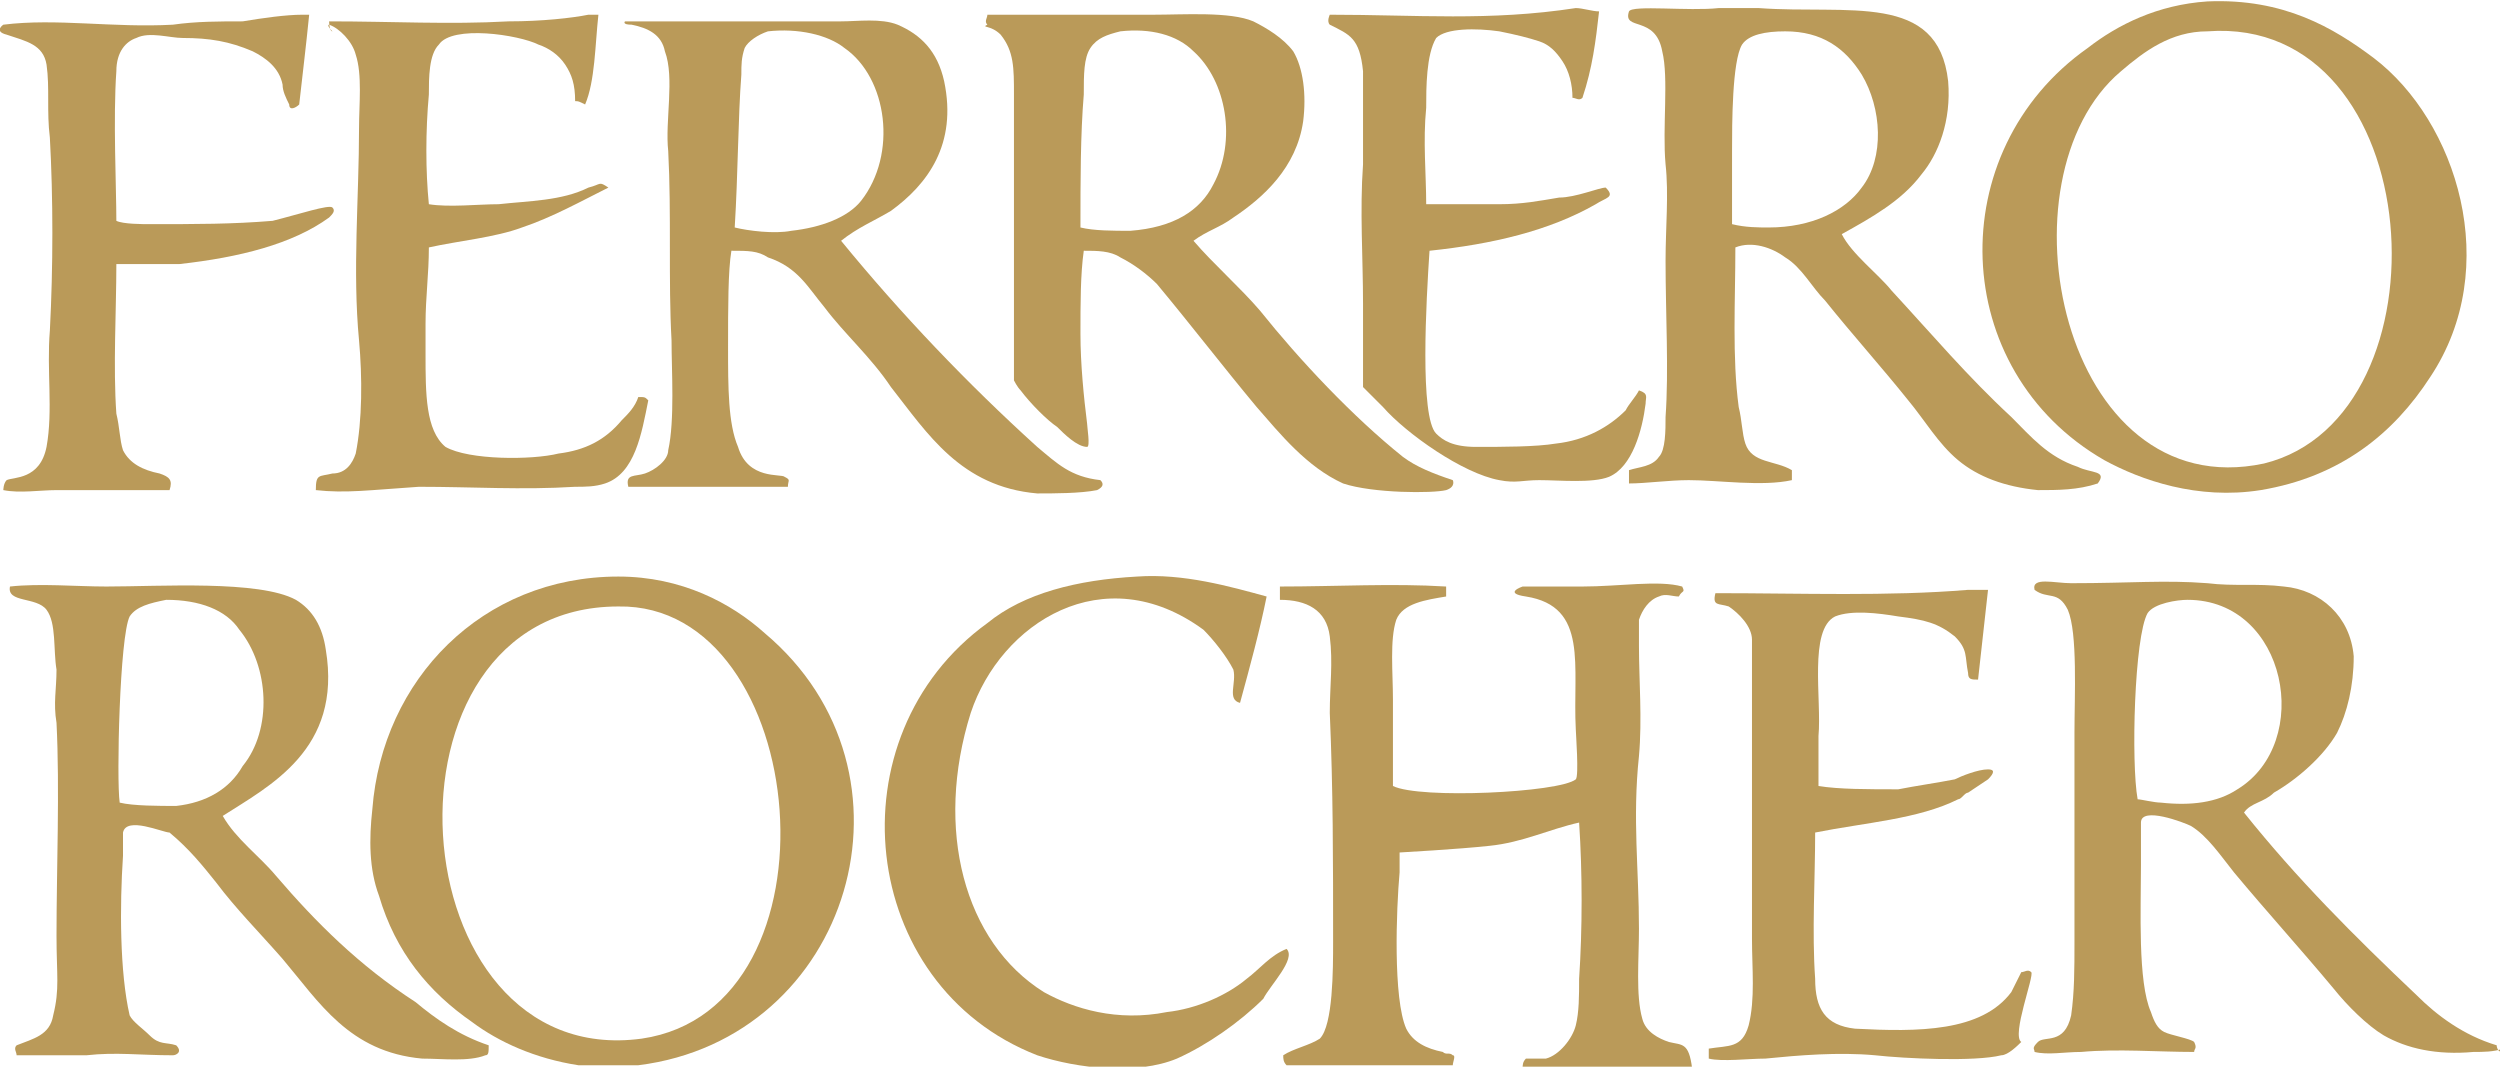
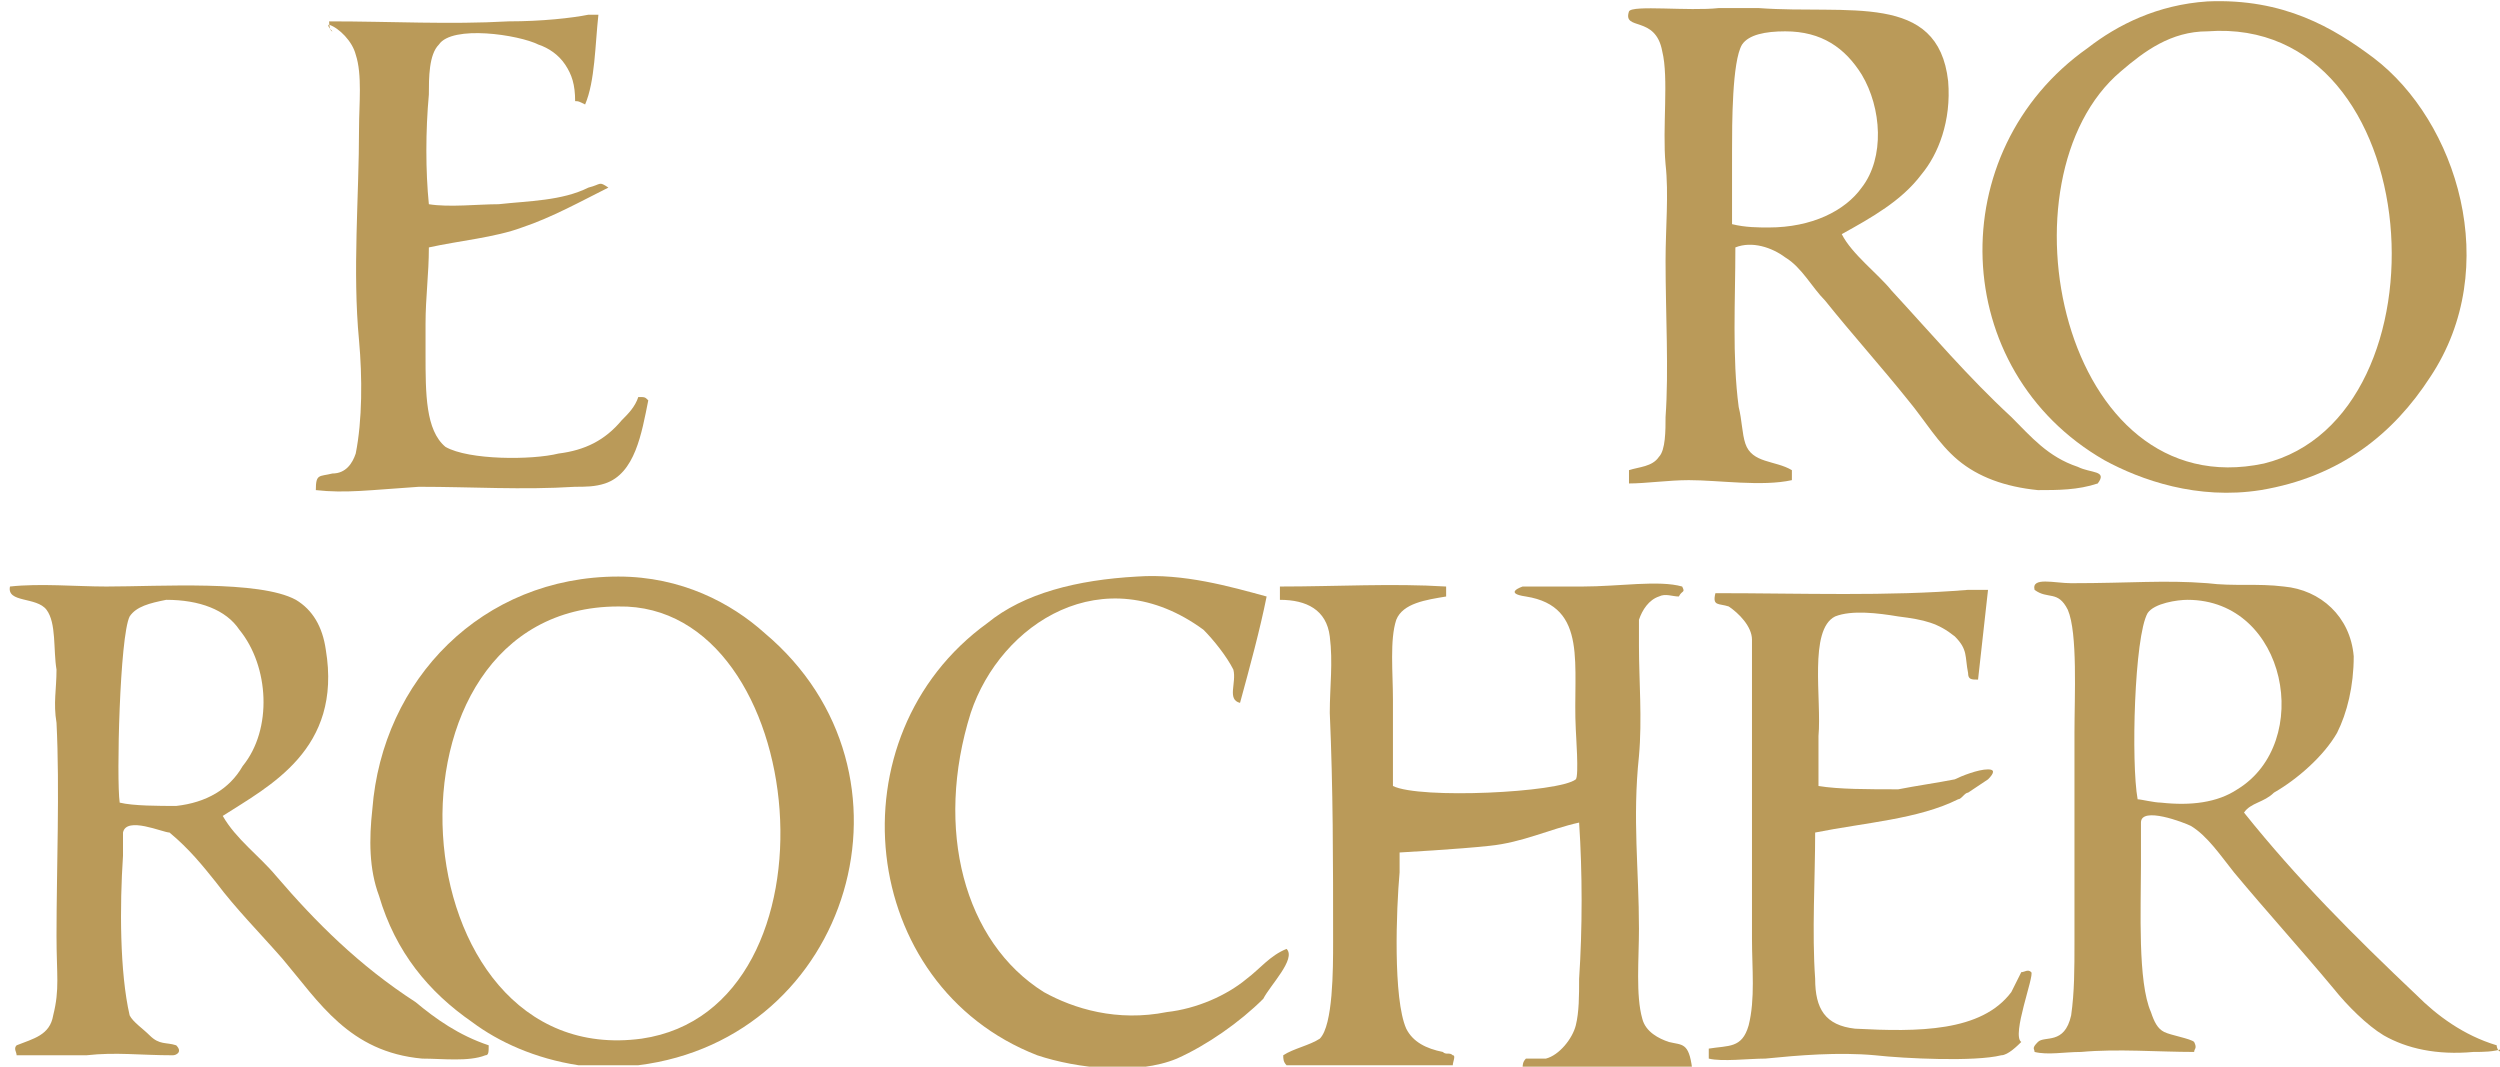
<svg xmlns="http://www.w3.org/2000/svg" version="1.1" id="Layer_1" x="0px" y="0px" viewBox="0 0 75.2 32" style="enable-background:new 0 0 75.2 32;" xml:space="preserve" width="75px" height="32px">
  <style type="text/css">
	.st0{fill-rule:evenodd;clip-rule:evenodd;fill:#BA9A59;}
</style>
  <g>
    <path class="st0" d="M63.8,2.1c0.7-0.6,1.5-1.2,2.6-1.2c6.7-0.5,7.4,11.6,1.7,13C62,15.2,60,5.3,63.8,2.1L63.8,2.1L63.8,2.1z    M63.3,13.8c1.1,0.6,2.8,1.2,4.7,0.9c2.4-0.4,4-1.7,5.1-3.4c2.2-3.3,0.8-7.7-1.7-9.6c-1.2-0.9-2.7-1.8-5-1.7   c-1.5,0.1-2.7,0.7-3.6,1.4C58.4,4.5,58.6,11.1,63.3,13.8L63.3,13.8z" />
-     <path class="st0" d="M41,2.1c0,0.9,0,2,0,2.8c-0.1,1.4,0,2.8,0,4.2c0,0.8,0,2.5,0,2.5s0.4,0.4,0.6,0.6c0.7,0.8,2.4,2,3.5,2.2   c0.5,0.1,0.7,0,1.2,0c0.6,0,1.6,0.1,2.1-0.1c0.7-0.3,1-1.4,1.1-2.2c0-0.2,0.1-0.3-0.2-0.4c-0.1,0.2-0.3,0.4-0.4,0.6   c-0.5,0.5-1.2,0.9-2.1,1c-0.6,0.1-1.6,0.1-2.4,0.1c-0.7,0-1-0.2-1.2-0.4C42.7,12.5,42.9,9,43,7.5c1.9-0.2,3.6-0.6,5-1.4   c0.3-0.2,0.6-0.2,0.3-0.5c-0.2,0-0.9,0.3-1.4,0.3c-0.6,0.1-1.1,0.2-1.8,0.2c-0.8,0-1.4,0-2.2,0c0-0.9-0.1-1.9,0-2.9   c0-0.6,0-1.6,0.3-2.1c0.3-0.3,1.2-0.3,1.9-0.2c0.5,0.1,0.9,0.2,1.2,0.3c0.3,0.1,0.5,0.3,0.7,0.6c0.2,0.3,0.3,0.7,0.3,1.1   c0.1,0,0.2,0.1,0.3,0C47.9,2,48,1.2,48.1,0.3c-0.2,0-0.5-0.1-0.7-0.1c-2.6,0.4-4.8,0.2-7.4,0.2c0,0-0.1,0.2,0,0.3   C40.6,1,40.9,1.1,41,2.1L41,2.1z" />
    <path class="st0" d="M9.9,0.7c0.3,0.1,0.7,0.5,0.8,0.9c0.2,0.6,0.1,1.5,0.1,2.2c0,2.1-0.2,4.3,0,6.4c0.1,1.1,0.1,2.4-0.1,3.4   c-0.1,0.3-0.3,0.6-0.7,0.6c-0.4,0.1-0.5,0-0.5,0.5c0.9,0.1,1.6,0,3.1-0.1c1.6,0,3.1,0.1,4.7,0c0.3,0,0.6,0,0.9-0.1   c0.9-0.3,1.1-1.5,1.3-2.5c-0.1-0.1-0.1-0.1-0.3-0.1c-0.1,0.3-0.3,0.5-0.5,0.7c-0.5,0.6-1.1,0.9-1.9,1c-0.8,0.2-2.7,0.2-3.4-0.2   c-0.6-0.5-0.6-1.6-0.6-2.8l0-0.9c0-0.8,0.1-1.5,0.1-2.3c0.9-0.2,2-0.3,2.8-0.6c0.9-0.3,1.8-0.8,2.6-1.2c-0.3-0.2-0.2-0.1-0.6,0   C16.9,6,15.9,6,15,6.1c-0.6,0-1.5,0.1-2.1,0c-0.1-1-0.1-2.2,0-3.3c0-0.5,0-1.2,0.3-1.5c0.4-0.6,2.4-0.3,3,0   c0.3,0.1,0.6,0.3,0.8,0.6c0.2,0.3,0.3,0.6,0.3,1.1c0.1,0,0.1,0,0.3,0.1c0.3-0.7,0.3-1.8,0.4-2.7c-0.1,0-0.2,0-0.3,0   c-0.5,0.1-1.4,0.2-2.4,0.2c0,0,0,0,0,0c-1.8,0.1-3.5,0-5.4,0c0,0,0,0.3,0.1,0.3C9.8,0.7,9.9,0.7,9.9,0.7L9.9,0.7z" />
    <path class="st0" d="M52.1,4.8C52.1,4.8,52.2,4.7,52.1,4.8c0-0.1,0-0.3,0-0.3c0-0.8,0-2.7,0.3-3.2c0.2-0.3,0.7-0.4,1.3-0.4   c1.1,0,1.8,0.5,2.3,1.3c0.6,1,0.7,2.5,0,3.4c-0.5,0.7-1.5,1.2-2.8,1.2c-0.3,0-0.7,0-1.1-0.1c0-0.5,0-1.2,0-1.7   C52.1,4.9,52.1,4.8,52.1,4.8L52.1,4.8L52.1,4.8z M50,1.5c0.2,0.8,0,2.3,0.1,3.4c0.1,0.9,0,1.9,0,2.9c0,1.6,0.1,3.3,0,4.7   c0,0.4,0,1-0.2,1.2c-0.2,0.3-0.6,0.3-0.9,0.4c0,0.1,0,0.3,0,0.4c0.5,0,1.2-0.1,1.8-0.1c0.9,0,2.2,0.2,3.1,0c0-0.1,0-0.2,0-0.3   c-0.5-0.3-1.2-0.2-1.4-0.8c-0.1-0.3-0.1-0.7-0.2-1.1c-0.2-1.5-0.1-3.2-0.1-4.8c0.5-0.2,1.1,0,1.5,0.3c0.5,0.3,0.8,0.9,1.2,1.3   c0.8,1,1.7,2,2.5,3c0.5,0.6,0.9,1.3,1.5,1.8c0.6,0.5,1.4,0.8,2.4,0.9c0.6,0,1.2,0,1.8-0.2c0.3-0.4-0.2-0.3-0.6-0.5   c-0.9-0.3-1.4-0.9-2-1.5c-1.3-1.2-2.4-2.5-3.6-3.8c-0.4-0.5-1.2-1.1-1.5-1.7c0.9-0.5,1.8-1,2.4-1.8c0.5-0.6,0.9-1.6,0.8-2.8   c-0.3-2.7-3-2-5.7-2.2c-0.3,0-0.9,0-1.2,0c-0.9,0.1-2.6-0.1-2.7,0.1C48.8,0.9,49.8,0.4,50,1.5L50,1.5z" />
-     <path class="st0" d="M32.6,2.8c0-0.6,0-1.1,0.2-1.4c0.2-0.3,0.5-0.4,0.9-0.5c0.9-0.1,1.7,0.1,2.2,0.6c1,0.9,1.3,2.7,0.6,4   c-0.4,0.8-1.2,1.3-2.5,1.4c-0.5,0-1.1,0-1.5-0.1C32.5,5.4,32.5,4,32.6,2.8L32.6,2.8L32.6,2.8z M30.1,1c0.4,0.5,0.4,1,0.4,1.8   c0,0.8,0,1.8,0,2.5c0,1.4,0,2.6,0,4c0,0.6,0,2.1,0,2.1s0.1,0.2,0.2,0.3c0.3,0.4,0.8,0.9,1.1,1.1c0.2,0.2,0.6,0.6,0.9,0.6   c0.1,0,0-0.6,0-0.7c-0.1-0.8-0.2-1.8-0.2-2.7c0-0.9,0-1.8,0.1-2.5c0.4,0,0.8,0,1.1,0.2c0.4,0.2,0.8,0.5,1.1,0.8c1,1.2,2,2.5,3,3.7   c0.7,0.8,1.5,1.8,2.6,2.3c0.9,0.3,2.7,0.3,3.1,0.2c0.3-0.1,0.2-0.3,0.2-0.3c-0.6-0.2-1.1-0.4-1.5-0.7c-1.5-1.2-3.1-2.9-4.3-4.4   c-0.6-0.7-1.4-1.4-2-2.1c0.4-0.3,0.8-0.4,1.2-0.7c0.9-0.6,1.9-1.5,2.1-2.9c0.1-0.8,0-1.6-0.3-2.1c-0.3-0.4-0.8-0.7-1.2-0.9   c-0.7-0.3-2.1-0.2-3-0.2c-0.6,0-1.2,0-1.7,0c-1.1,0-2.2,0-3.3,0c0,0.1-0.1,0.2,0,0.3C29.5,0.8,29.8,0.7,30.1,1L30.1,1z" />
-     <path class="st0" d="M22.3,2.2c0-0.3,0-0.5,0.1-0.8c0.1-0.2,0.4-0.4,0.7-0.5c0.9-0.1,1.8,0.1,2.3,0.5C26.7,2.3,27,4.6,25.9,6   c-0.4,0.5-1.2,0.8-2.1,0.9c-0.5,0.1-1.3,0-1.7-0.1C22.2,5.2,22.2,3.5,22.3,2.2L22.3,2.2L22.3,2.2z M19,0.7c0.5,0.1,0.9,0.3,1,0.8   c0.3,0.8,0,2.1,0.1,3c0.1,1.9,0,3.9,0.1,5.7c0,0.9,0.1,2.4-0.1,3.3c0,0.3-0.4,0.6-0.7,0.7c-0.3,0.1-0.6,0-0.5,0.4   c1.5,0,3.1,0,4.8,0c0-0.2,0.1-0.2-0.1-0.3c-0.1-0.1-1.1,0.1-1.4-0.9c-0.3-0.7-0.3-1.8-0.3-3c0-1.2,0-2.3,0.1-2.9   c0.5,0,0.8,0,1.1,0.2C24,8,24.3,8.6,24.8,9.2c0.6,0.8,1.4,1.5,2,2.4c1.1,1.4,2.1,3,4.4,3.2c0.5,0,1.3,0,1.8-0.1   c0.2-0.1,0.2-0.2,0.1-0.3c-0.9-0.1-1.3-0.5-1.9-1c-2.1-1.9-4.1-4-5.9-6.2c0.5-0.4,1-0.6,1.5-0.9c1.1-0.8,2-2,1.6-3.9   c-0.2-0.9-0.7-1.4-1.4-1.7c-0.5-0.2-1.2-0.1-1.7-0.1c-1.2,0-2.4,0-3.6,0c-0.9,0-1.5,0-2.6,0c0,0-0.3,0-0.3,0   C18.8,0.6,18.7,0.7,19,0.7L19,0.7z" />
-     <path class="st0" d="M1.7,14.7c1,0,2.3,0,3.4,0c0.1-0.3,0-0.4-0.3-0.5c-0.5-0.1-0.9-0.3-1.1-0.7c-0.1-0.3-0.1-0.7-0.2-1.1   c-0.1-1.4,0-3.1,0-4.5C4,7.9,4.7,7.9,5.4,7.9c1.8-0.2,3.4-0.6,4.5-1.4C10,6.4,10.1,6.3,10,6.2S9,6.4,8.2,6.6C7,6.7,5.9,6.7,4.5,6.7   c-0.2,0-0.8,0-1-0.1c0-1-0.1-3.1,0-4.5c0-0.6,0.3-0.9,0.6-1c0.4-0.2,1,0,1.4,0c0.8,0,1.4,0.1,2.1,0.4C8,1.7,8.4,2,8.5,2.5   c0,0.2,0.1,0.4,0.2,0.6c0,0.2,0.2,0.1,0.3,0c0.1-0.9,0.2-1.7,0.3-2.7c0,0-0.1,0-0.2,0c-0.5,0-1.2,0.1-1.8,0.2c-0.7,0-1.4,0-2.1,0.1   c-1.8,0.1-3.5-0.2-5.1,0c0,0-0.3,0.2,0.1,0.3c0.6,0.2,1.1,0.3,1.2,0.9c0.1,0.7,0,1.4,0.1,2.2c0.1,1.8,0.1,3.9,0,5.8   c-0.1,1.2,0.1,2.4-0.1,3.5c-0.2,1-1,0.9-1.2,1c-0.1,0.1-0.1,0.3-0.1,0.3C0.6,14.8,1.2,14.7,1.7,14.7L1.7,14.7z" />
    <path class="st0" d="M38.7,28.5c-0.5,0.2-0.8,0.6-1.2,0.9c-0.6,0.5-1.5,0.9-2.4,1c-1.5,0.3-2.8-0.1-3.7-0.6   c-2.4-1.5-3.3-4.9-2.2-8.4c0.9-2.7,4-4.7,7-2.5c0.3,0.3,0.7,0.8,0.9,1.2c0.1,0.4-0.2,0.9,0.2,1c0.3-1.1,0.6-2.2,0.8-3.2   c-1.1-0.3-2.5-0.7-3.9-0.6c-1.8,0.1-3.4,0.5-4.5,1.4c-4.7,3.4-3.9,10.9,1.5,13c1.2,0.4,3,0.6,4.2,0.1c0.9-0.4,1.9-1.1,2.6-1.8   C38.2,29.6,39,28.8,38.7,28.5L38.7,28.5z" />
    <path class="st0" d="M19.3,31.2c-7.4,1-8.3-13-0.7-13C24.4,18.1,25.5,30.3,19.3,31.2L19.3,31.2L19.3,31.2z M19.2,32h-1.8   c-1.3-0.2-2.4-0.7-3.2-1.3c-1.3-0.9-2.3-2.1-2.8-3.8c-0.3-0.8-0.3-1.7-0.2-2.6c0.3-3.9,3.3-7,7.4-7c1.9,0,3.4,0.8,4.4,1.7   C28,23.2,25.6,31.2,19.2,32L19.2,32z" />
    <path class="st0" d="M61.1,29.2c-0.1-0.1-0.2,0-0.3,0c-0.1,0.2-0.2,0.4-0.3,0.6c-0.9,1.2-2.8,1.2-4.7,1.1c-0.9-0.1-1.2-0.6-1.2-1.5   c-0.1-1.4,0-3,0-4.4c1.5-0.3,3.1-0.4,4.3-1c0.1,0,0.2-0.2,0.3-0.2c0.3-0.2,0.3-0.2,0.6-0.4c0.2-0.2,0.2-0.3,0-0.3   c-0.3,0-0.8,0.2-1,0.3c-0.5,0.1-1.2,0.2-1.7,0.3c-0.9,0-1.8,0-2.4-0.1c0-0.5,0-1.1,0-1.5c0.1-1.1-0.3-3.2,0.5-3.6   c0.5-0.2,1.3-0.1,1.9,0c0.8,0.1,1.2,0.2,1.7,0.6c0.4,0.4,0.3,0.6,0.4,1.1c0,0.2,0.1,0.2,0.3,0.2c0.1-0.9,0.2-1.8,0.3-2.7   c-0.1,0-0.4,0-0.6,0c-2.4,0.2-5,0.1-7.6,0.1c-0.1,0.4,0.1,0.3,0.4,0.4c0.3,0.2,0.7,0.6,0.7,1c0,2.2,0,3.6,0,3.6s0,3.7,0,5.4   c0,0.9,0.1,1.8-0.1,2.6c-0.2,0.7-0.6,0.6-1.2,0.7c0,0.2,0,0.2,0,0.3c0.4,0.1,1.2,0,1.7,0c1-0.1,2.2-0.2,3.3-0.1   c0.9,0.1,3,0.2,3.8,0c0.2,0,0.5-0.3,0.6-0.4C60.5,31.1,61.2,29.3,61.1,29.2L61.1,29.2z" />
    <path class="st0" d="M65,24.1c-0.2,0-0.6-0.1-0.7-0.1c-0.2-1.1-0.1-4.9,0.3-5.6c0.2-0.3,0.9-0.4,1.2-0.4c3,0,3.8,4.3,1.5,5.7   C66.7,24.1,65.9,24.2,65,24.1L65,24.1L65,24.1z M75.1,31.4c-1-0.3-1.8-0.9-2.4-1.5c-1.9-1.8-3.6-3.5-5.2-5.5   c0.2-0.3,0.6-0.3,0.9-0.6c0.7-0.4,1.5-1.1,1.9-1.8c0.3-0.6,0.5-1.4,0.5-2.3c-0.1-1.2-1-2-2.1-2.1c-0.8-0.1-1.5,0-2.3-0.1   c-1.3-0.1-2.3,0-4.1,0c-0.5,0-1.2-0.2-1.1,0.2c0.4,0.3,0.7,0,1,0.6c0.3,0.7,0.2,2.6,0.2,3.7c0,2.1,0,4.1,0,6.3c0,0.8,0,1.5-0.1,2.2   c-0.2,0.9-0.8,0.6-1,0.8s-0.1,0.2-0.1,0.3c0.4,0.1,0.9,0,1.4,0c1.1-0.1,2.3,0,3.4,0c0-0.1,0.1-0.1,0-0.3c-0.1-0.1-0.7-0.2-0.9-0.3   c-0.2-0.1-0.3-0.3-0.4-0.6c-0.4-0.9-0.3-3.1-0.3-4.4c0-0.5,0-1,0-1.3c0-0.5,1.3,0,1.5,0.1c0.5,0.3,0.9,0.9,1.3,1.4   c1,1.2,2,2.3,3,3.5c0.4,0.5,1,1.1,1.5,1.4c0.7,0.4,1.6,0.6,2.7,0.5c0.3,0,0.6,0,0.9-0.1C75.2,31.7,75.1,31.5,75.1,31.4L75.1,31.4z" />
    <path class="st0" d="M50.2,31.3c-0.3-0.1-0.7-0.3-0.8-0.7c-0.2-0.7-0.1-1.8-0.1-2.7c0-1.8-0.2-3.3,0-5.2c0.1-1.1,0-2.3,0-3.3   c0-0.3,0-0.6,0-0.8c0.1-0.3,0.3-0.6,0.6-0.7c0.2-0.1,0.4,0,0.6,0c0.1-0.2,0.2-0.1,0.1-0.3c-0.7-0.2-1.9,0-3,0c-0.6,0-1.8,0-1.8,0   s-0.6,0.2,0.1,0.3c1.9,0.3,1.4,2.1,1.5,4c0,0.1,0.1,1.4,0,1.5c-0.5,0.4-4.7,0.6-5.5,0.2c0-0.9,0-1.8,0-2.6c0-0.8-0.1-1.8,0.1-2.4   c0.2-0.5,0.9-0.6,1.5-0.7c0-0.1,0-0.2,0-0.3c-1.6-0.1-3.3,0-5,0c0,0.1,0,0.2,0,0.4c0.8,0,1.4,0.3,1.5,1.1c0.1,0.8,0,1.5,0,2.3   c0.1,2.3,0.1,4.4,0.1,6.9c0,0.8,0,2.5-0.4,2.9c-0.3,0.2-0.8,0.3-1.1,0.5c0,0.1,0,0.2,0.1,0.3c0.7,0,1.6,0,2.4,0c0.9,0,1.7,0,2.6,0   c0-0.1,0.1-0.3,0-0.3c-0.1-0.1-0.2,0-0.3-0.1c-0.5-0.1-0.9-0.3-1.1-0.7c-0.4-0.9-0.3-3.6-0.2-4.7c0-0.2,0-0.6,0-0.6   s1.8-0.1,2.7-0.2c1-0.1,1.8-0.5,2.7-0.7c0.1,1.5,0.1,3.2,0,4.7c0,0.5,0,1-0.1,1.4c-0.1,0.4-0.5,0.9-0.9,1c-0.2,0-0.4,0-0.6,0   c-0.1,0.1-0.1,0.2-0.1,0.3c0.7,0,1.5,0,2.3,0c1,0,1.9,0,2.8,0C50.8,31.3,50.6,31.4,50.2,31.3L50.2,31.3z" />
    <path class="st0" d="M5.3,24.2c-0.5,0-1.3,0-1.7-0.1c-0.1-0.7,0-5,0.3-5.6c0.2-0.3,0.6-0.4,1.1-0.5c1,0,1.8,0.3,2.2,0.9   c0.9,1.1,1,3,0.1,4.1C6.9,23.7,6.2,24.1,5.3,24.2L5.3,24.2L5.3,24.2z M8.3,26.3c-0.5-0.6-1.2-1.1-1.6-1.8c1.4-0.9,3.6-2,3.1-5   c-0.1-0.7-0.4-1.2-0.9-1.5c-1.1-0.6-4.1-0.4-5.7-0.4c-0.9,0-2-0.1-2.9,0c-0.1,0.5,0.8,0.3,1.1,0.7c0.3,0.4,0.2,1.2,0.3,1.8   c0,0.6-0.1,1,0,1.6c0.1,2,0,4.4,0,6.4c0,1.2,0.1,1.6-0.1,2.4c-0.1,0.6-0.6,0.7-1.1,0.9c-0.1,0.1,0,0.2,0,0.3c0.6,0,1.5,0,2.1,0   c0.9-0.1,1.6,0,2.6,0c0.1,0,0.3-0.1,0.1-0.3c-0.3-0.1-0.5,0-0.8-0.3c-0.2-0.2-0.5-0.4-0.6-0.6c-0.3-1.3-0.3-3.3-0.2-4.8   c0-0.2,0-0.5,0-0.7c0.1-0.5,1.2,0,1.4,0c0.6,0.5,1,1,1.4,1.5c0.6,0.8,1.3,1.5,2,2.3c1.1,1.3,2,2.8,4.2,3c0.6,0,1.4,0.1,1.9-0.1   c0.1,0,0.1-0.1,0.1-0.3c-0.9-0.3-1.6-0.8-2.2-1.3C10.8,29,9.5,27.7,8.3,26.3L8.3,26.3z" />
  </g>
</svg>